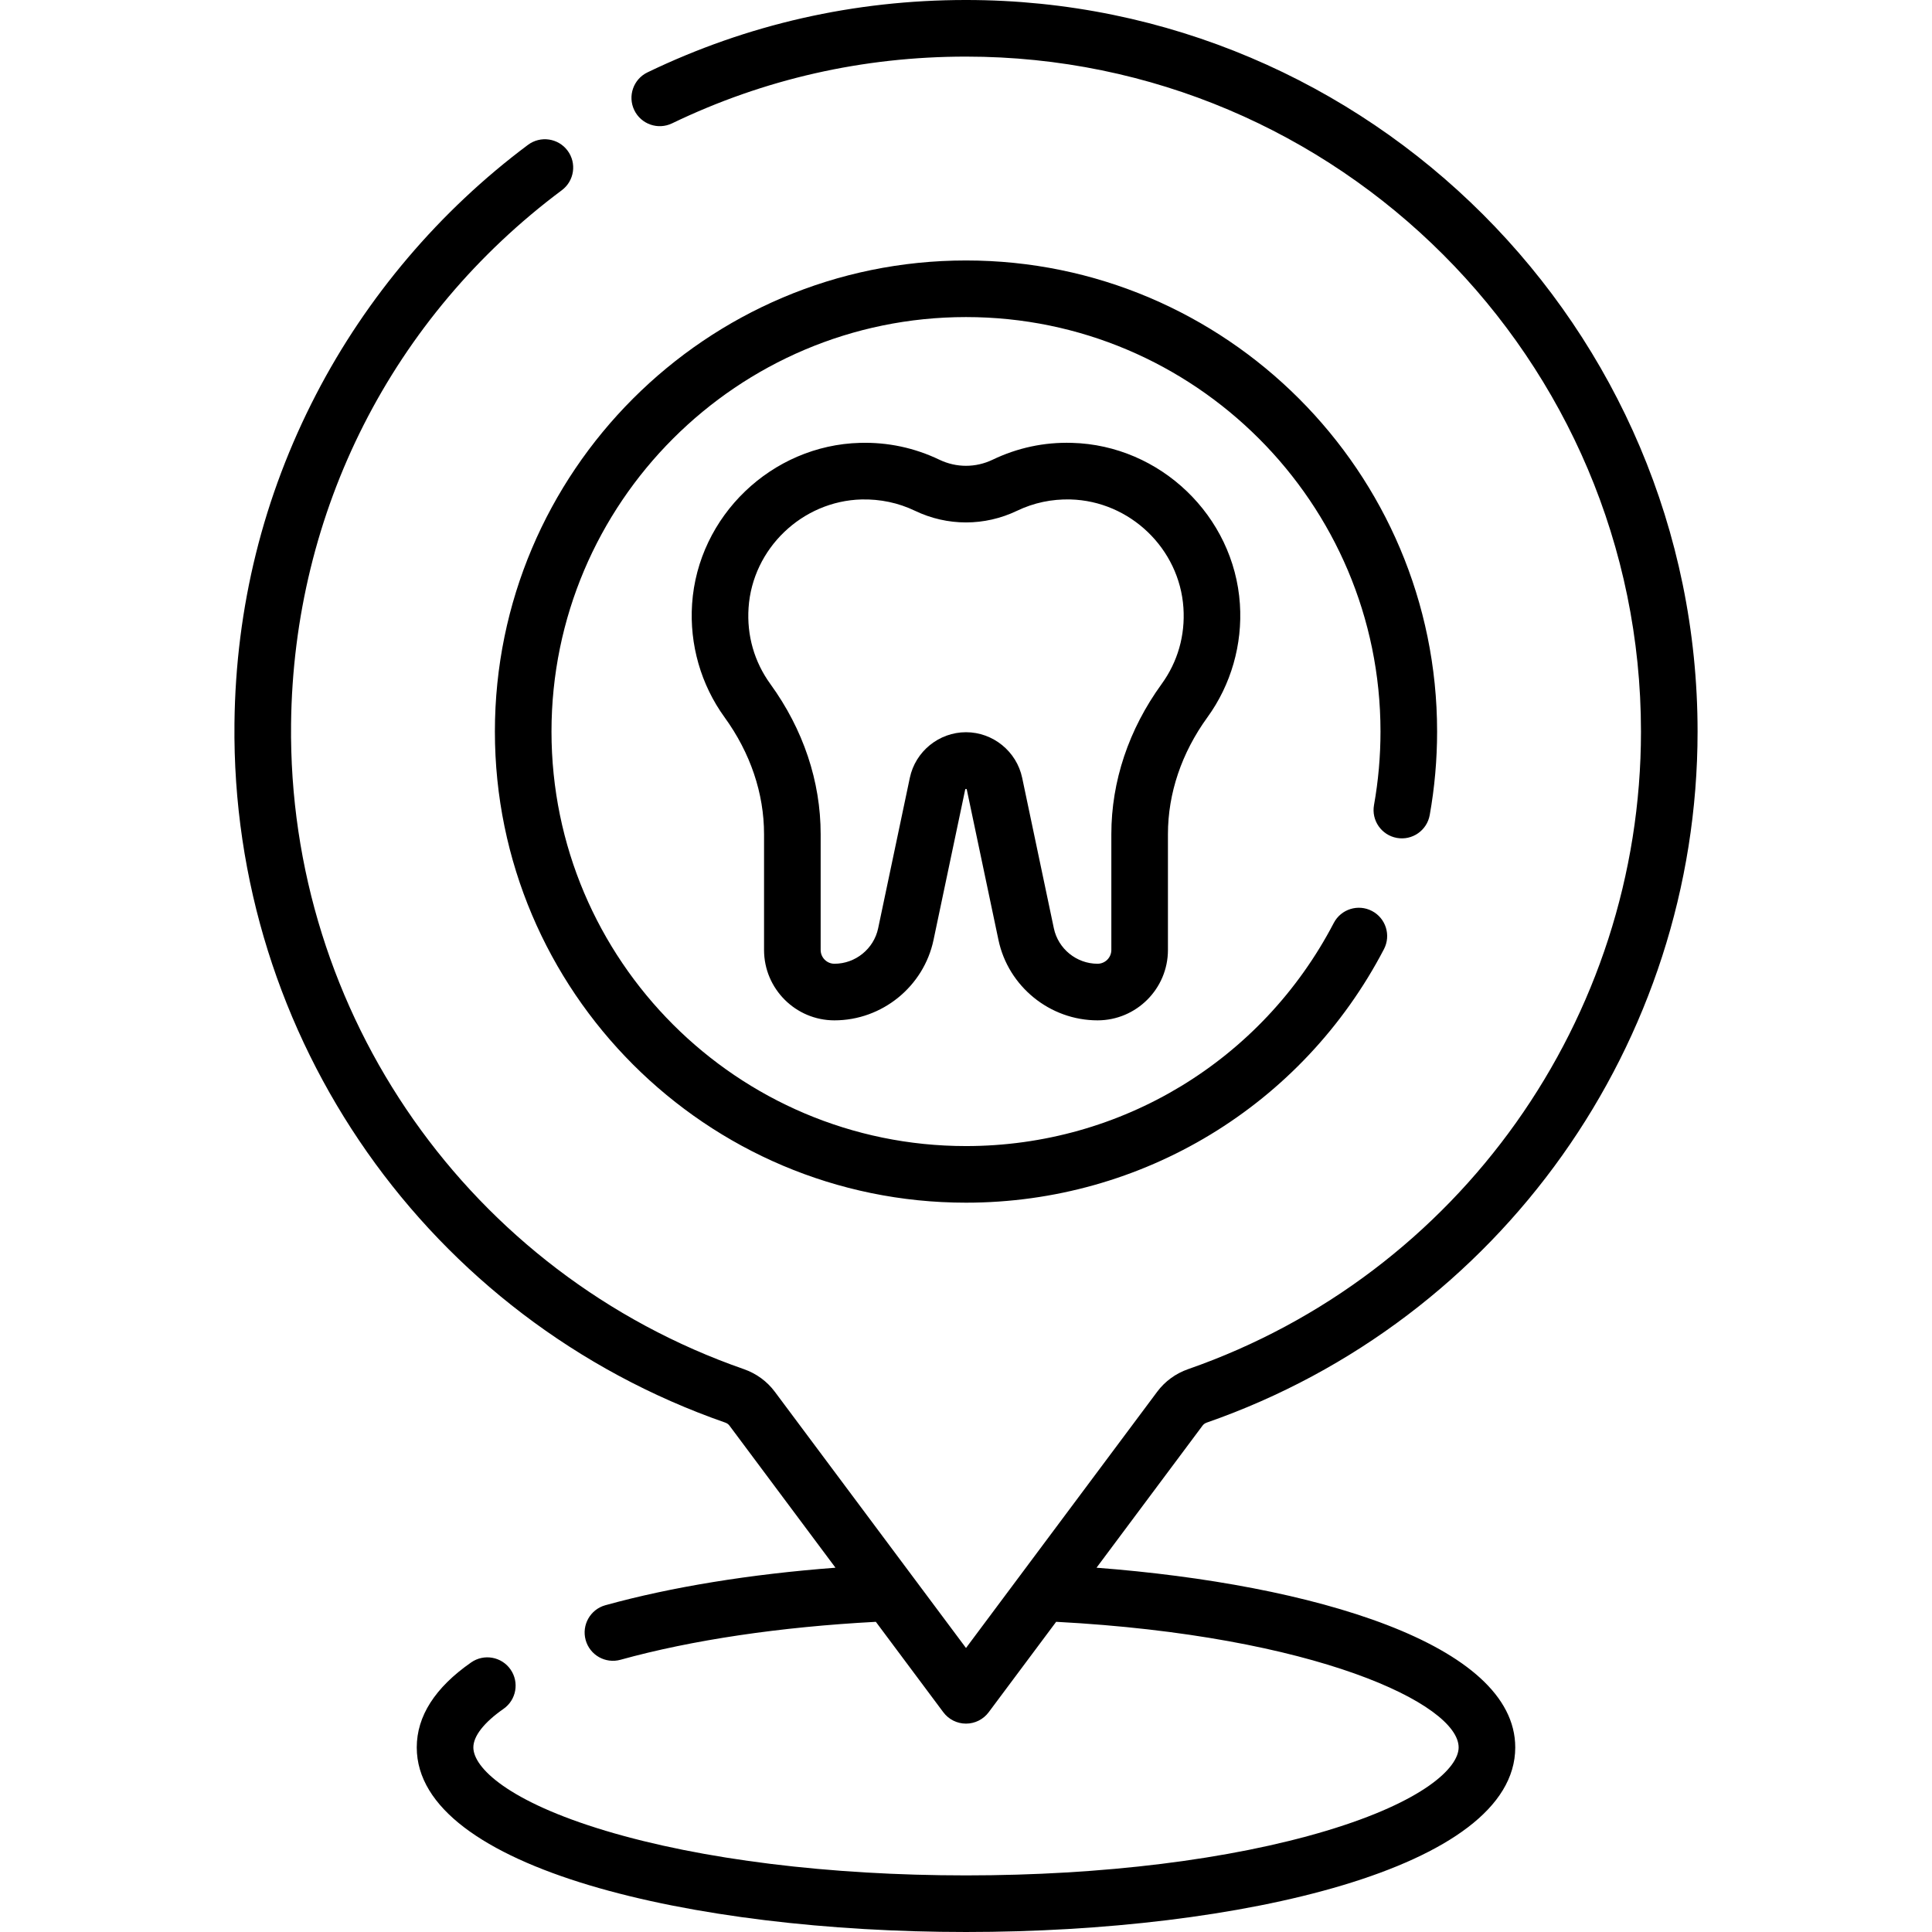
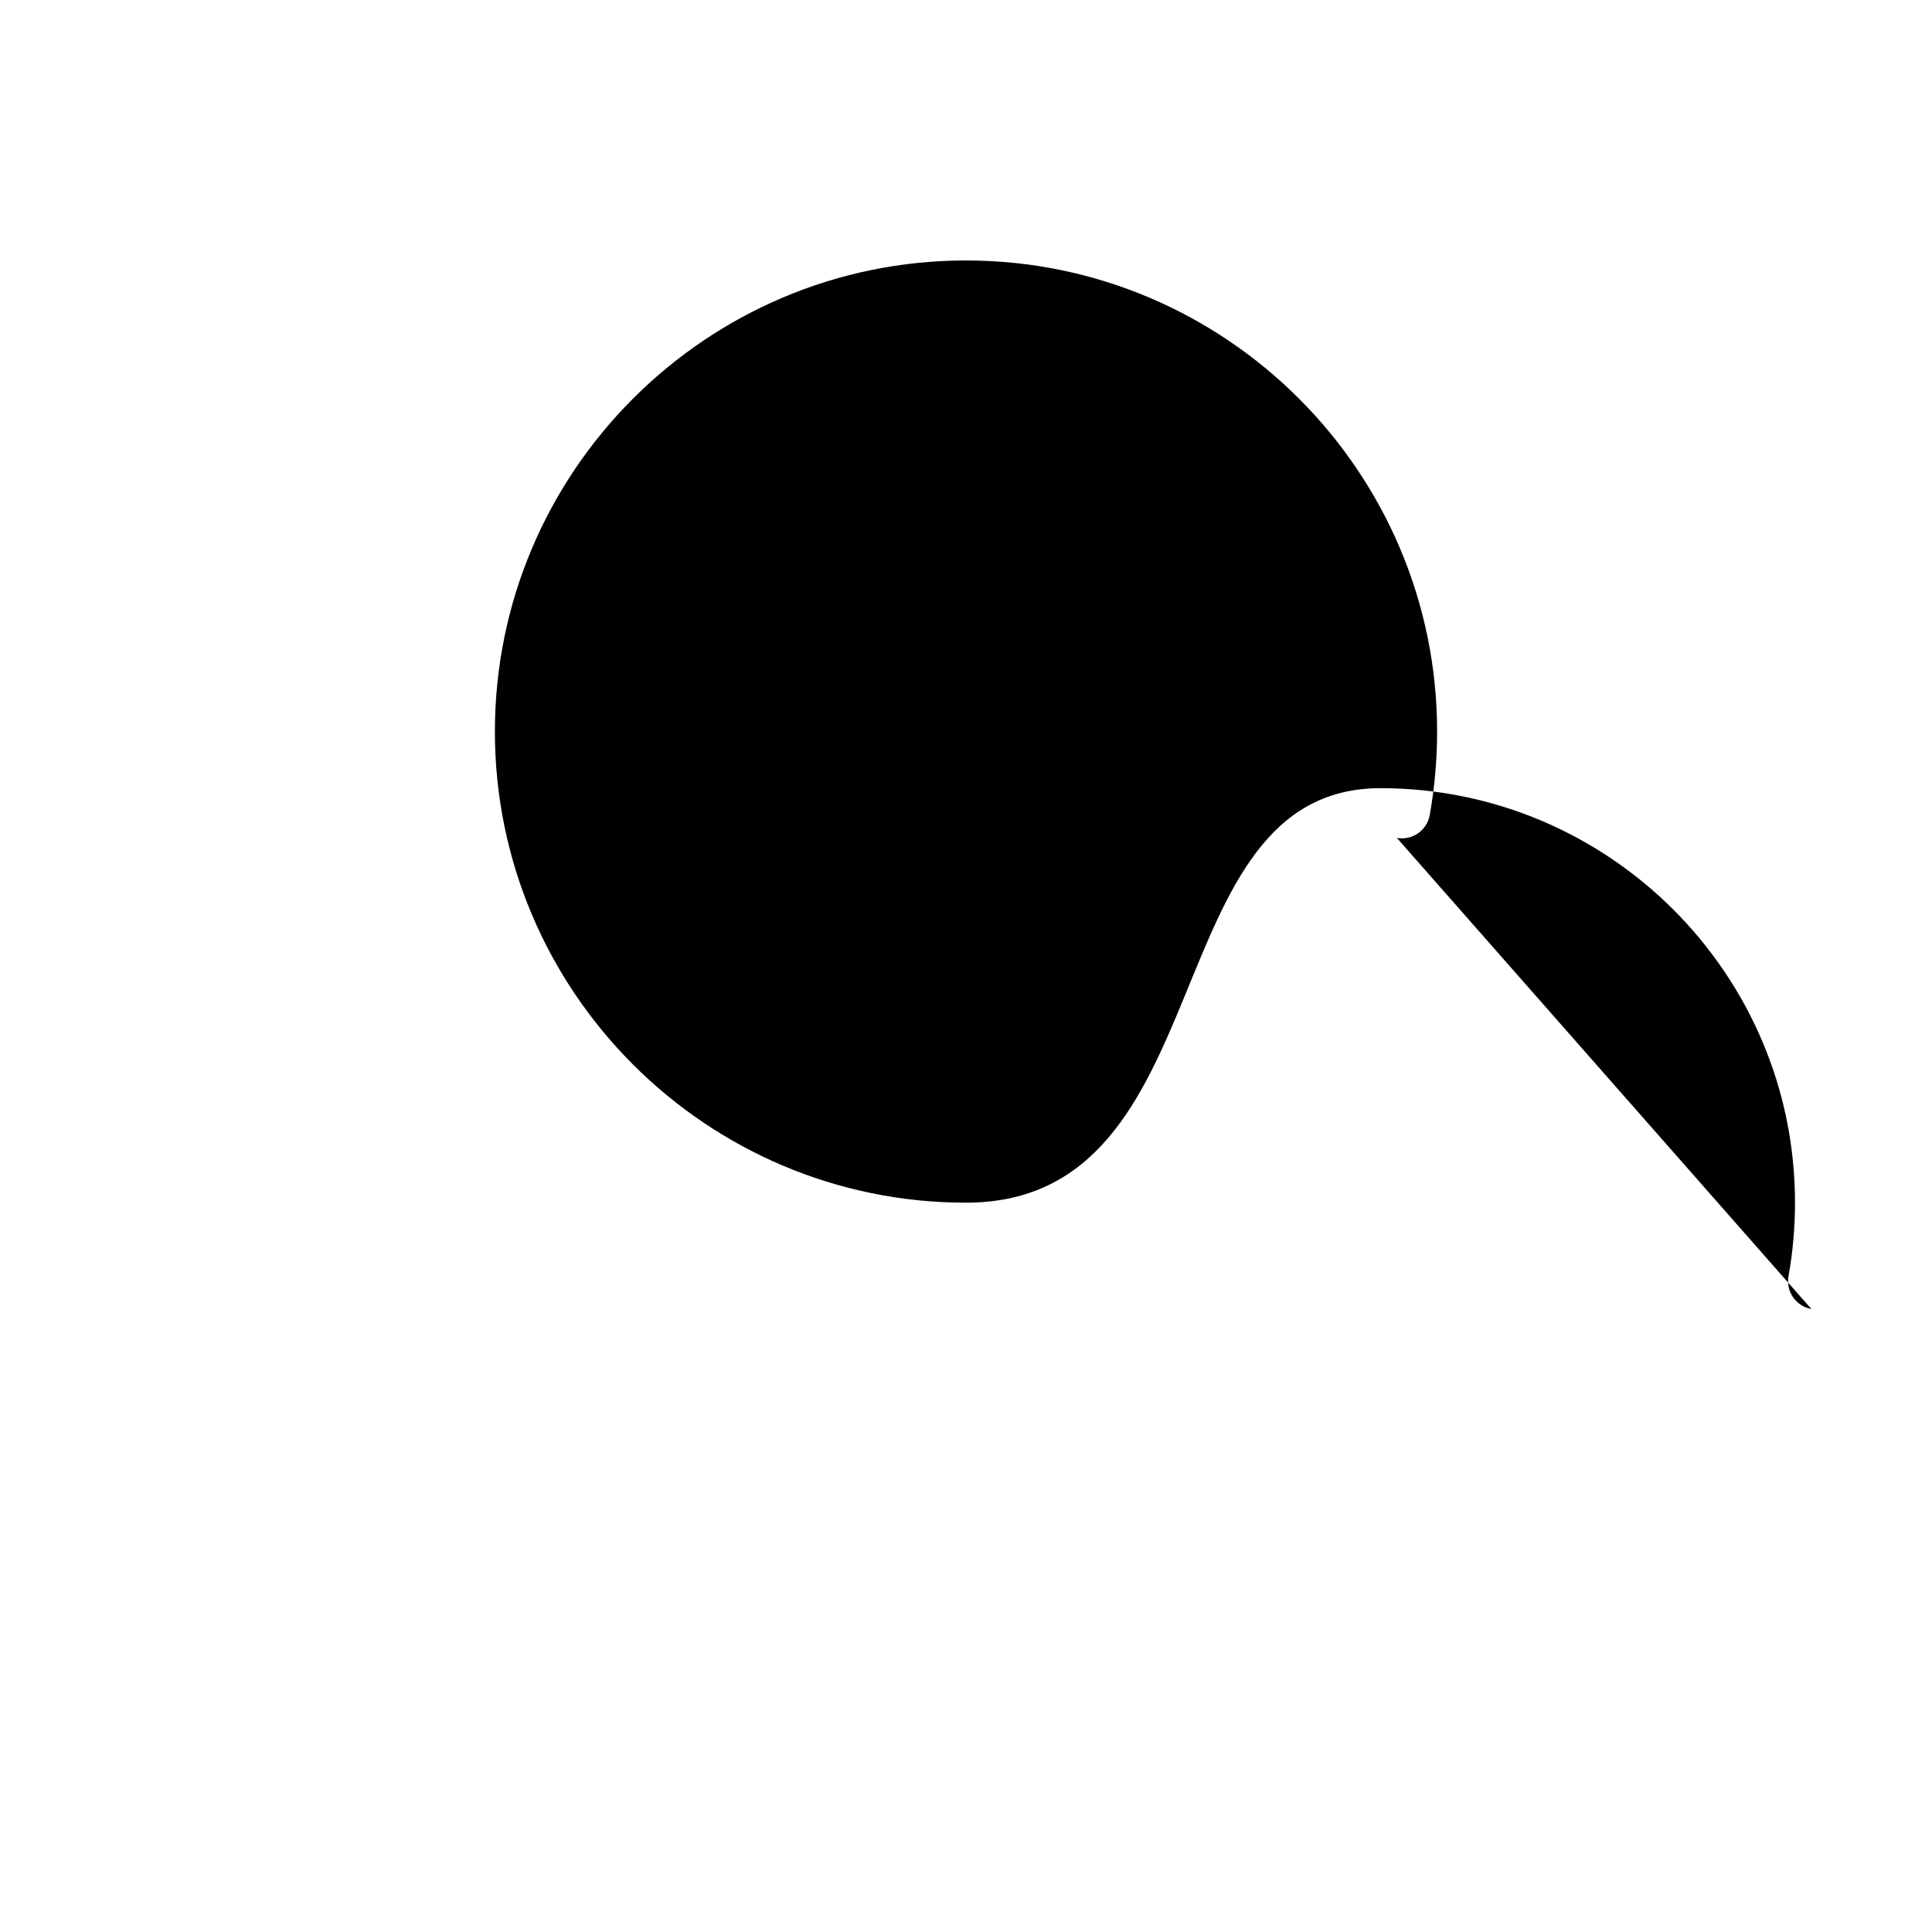
<svg xmlns="http://www.w3.org/2000/svg" id="Capa_1" height="512" viewBox="0 0 512 512" width="512">
  <g>
-     <path d="m370.189 222.058c4.074.733 7.974-1.985 8.703-6.063 1.297-7.253 1.955-14.695 1.955-22.12 0-68.842-56.007-124.848-124.848-124.848s-124.847 56.006-124.847 124.848 56.007 124.848 124.848 124.848c46.705 0 89.148-25.745 110.763-67.188 1.916-3.673.491-8.203-3.182-10.119-3.674-1.916-8.202-.491-10.119 3.181-19.021 36.47-56.367 59.125-97.463 59.125-60.57 0-109.847-49.277-109.847-109.847s49.278-109.847 109.848-109.847 109.847 49.277 109.847 109.847c0 6.541-.579 13.095-1.721 19.479-.729 4.078 1.985 7.974 6.063 8.704z" />
+     <path d="m370.189 222.058c4.074.733 7.974-1.985 8.703-6.063 1.297-7.253 1.955-14.695 1.955-22.12 0-68.842-56.007-124.848-124.848-124.848s-124.847 56.006-124.847 124.848 56.007 124.848 124.848 124.848s49.278-109.847 109.848-109.847 109.847 49.277 109.847 109.847c0 6.541-.579 13.095-1.721 19.479-.729 4.078 1.985 7.974 6.063 8.704z" />
    <path d="m221.138 270.403c12.616 0 23.66-8.96 26.258-21.307l8.397-39.884c.04-.194.372-.194.413 0l8.397 39.884c2.599 12.346 13.643 21.307 26.258 21.307 10.288 0 18.657-8.369 18.657-18.657v-30.679c0-10.829 3.618-21.541 10.462-30.978 6.264-8.637 9.322-19.297 8.609-30.016-1.553-23.337-21.108-42.097-44.519-42.711-7.365-.215-14.436 1.311-21.025 4.47-4.477 2.146-9.612 2.147-14.09-.001-6.59-3.157-13.663-4.67-21.025-4.469-23.411.613-42.966 19.374-44.519 42.711-.713 10.717 2.344 21.378 8.608 30.016 6.844 9.437 10.462 20.149 10.462 30.978v30.679c0 10.288 8.369 18.657 18.657 18.657zm-22.76-109.333c1.044-15.687 14.197-28.299 29.944-28.712 4.962-.108 9.723.88 14.149 3.001 8.598 4.123 18.46 4.12 27.058.001 4.426-2.121 9.19-3.123 14.149-3.002 15.747.413 28.9 13.025 29.944 28.712.488 7.333-1.512 14.323-5.784 20.213-8.714 12.015-13.319 25.773-13.319 39.785v30.679c0 2.016-1.64 3.656-3.656 3.656-5.563 0-10.434-3.951-11.58-9.396l-8.397-39.885c-1.474-6.997-7.734-12.077-14.885-12.077-7.152 0-13.412 5.079-14.885 12.078l-8.397 39.884c-1.146 5.445-6.016 9.396-11.58 9.396-2.016 0-3.656-1.641-3.656-3.656v-30.679c0-14.012-4.606-27.77-13.319-39.785-4.273-5.891-6.273-12.881-5.786-20.213z" />
-     <path d="m290.589 415.461 28.11-37.675c.263-.352.647-.623 1.111-.785 77.796-27.106 130.065-100.698 130.065-183.126 0-106.903-86.972-193.875-193.874-193.875-29.614 0-58.015 6.452-84.413 19.179-3.732 1.799-5.298 6.282-3.499 10.013 1.798 3.732 6.281 5.298 10.013 3.499 24.35-11.739 50.559-17.69 77.899-17.69 98.631 0 178.874 80.242 178.874 178.874 0 76.053-48.225 143.954-120 168.961-3.303 1.151-6.137 3.219-8.199 5.98l-50.676 67.919-50.678-67.922c-2.06-2.76-4.893-4.826-8.195-5.977-72.629-25.304-120.849-94.026-119.99-171.006.628-56.308 26.781-107.853 71.751-141.417 3.32-2.478 4.003-7.177 1.524-10.497-2.478-3.318-7.178-4.002-10.497-1.524-23.35 17.427-42.762 40.289-56.139 66.111-14.015 27.054-21.295 56.379-21.639 87.16-.931 83.431 51.334 157.913 130.054 185.338.464.162.848.434 1.109.784l28.11 37.674c-22.631 1.718-43.496 5.105-60.975 9.941-3.992 1.105-6.333 5.237-5.229 9.229 1.102 3.982 5.223 6.334 9.229 5.229 18.973-5.25 42.301-8.709 67.674-10.058l17.879 23.963c1.416 1.898 3.644 3.015 6.011 3.015s4.596-1.117 6.011-3.015l17.882-23.966c68.725 3.646 106.662 21.816 106.662 33.286 0 5.34-9.19 14.332-35.09 22.102-25.396 7.618-59.299 11.814-95.465 11.814s-70.069-4.195-95.465-11.814c-25.9-7.771-35.09-16.762-35.09-22.102 0-2.998 2.837-6.625 7.987-10.213 3.399-2.368 4.235-7.043 1.867-10.442-2.367-3.399-7.042-4.235-10.441-1.867-9.564 6.662-14.413 14.24-14.413 22.522 0 32.115 73.224 48.917 145.556 48.917s145.556-16.802 145.556-48.917c0-27.443-53.691-43.233-110.967-47.622z" />
  </g>
</svg>